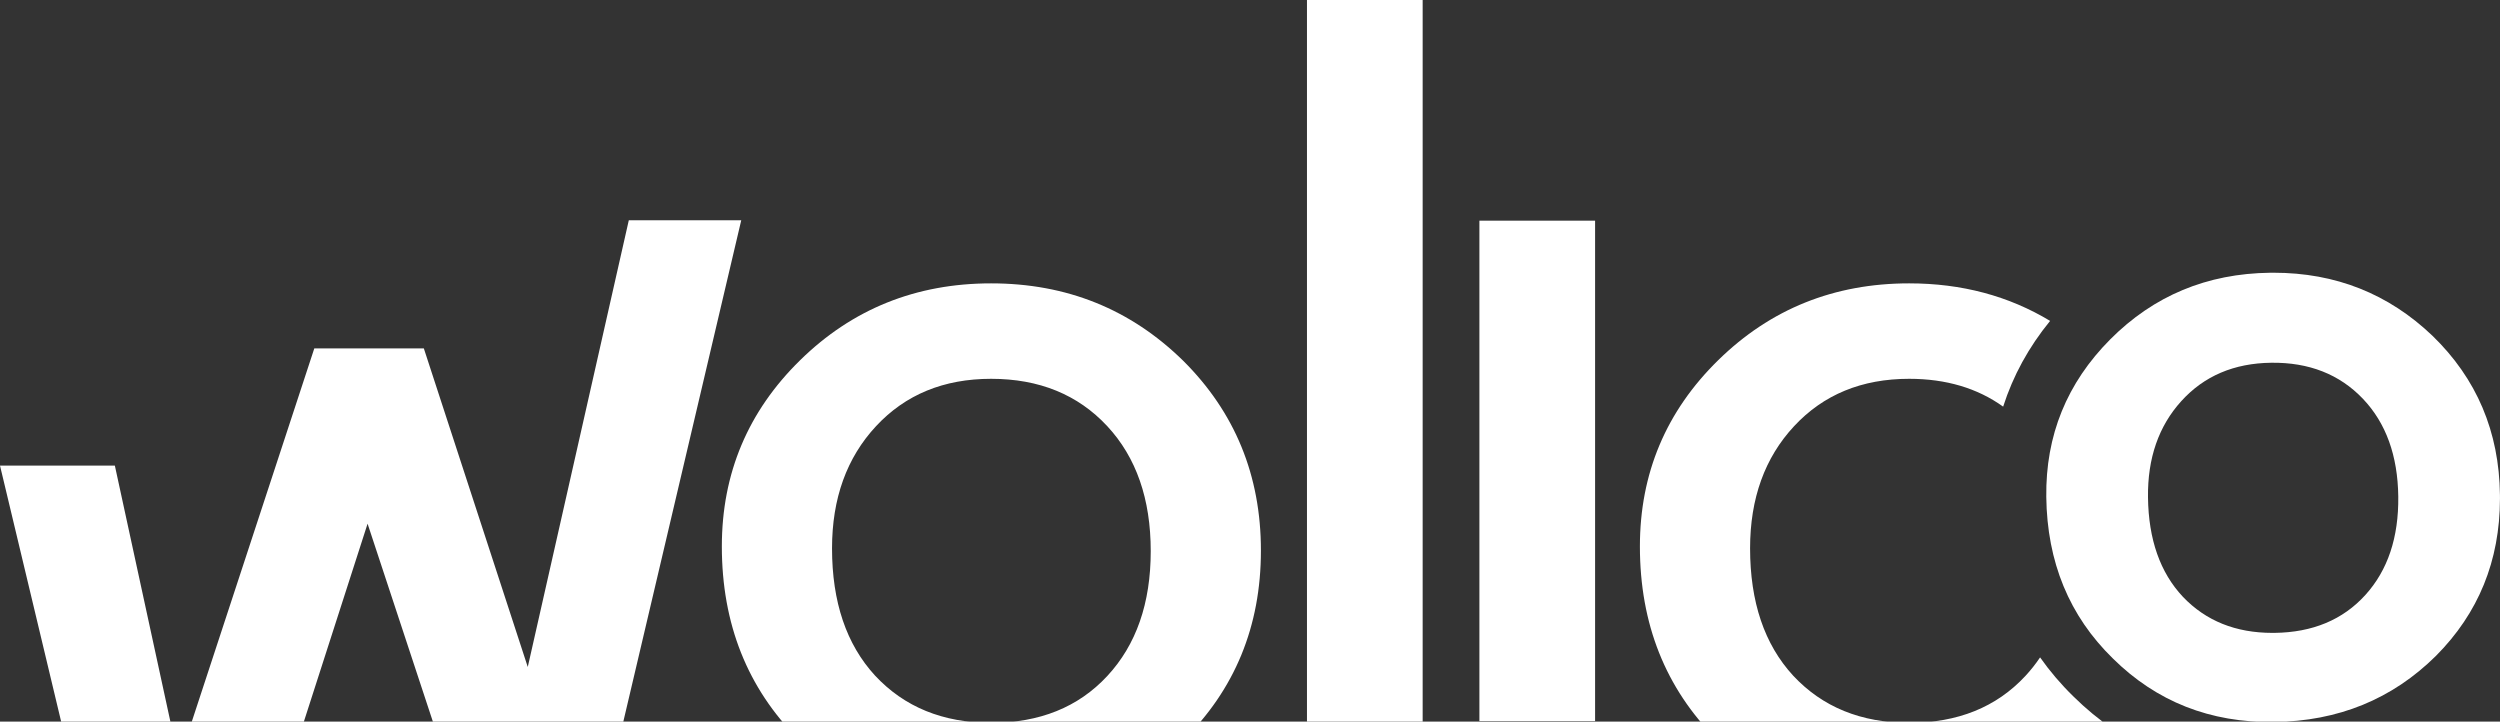
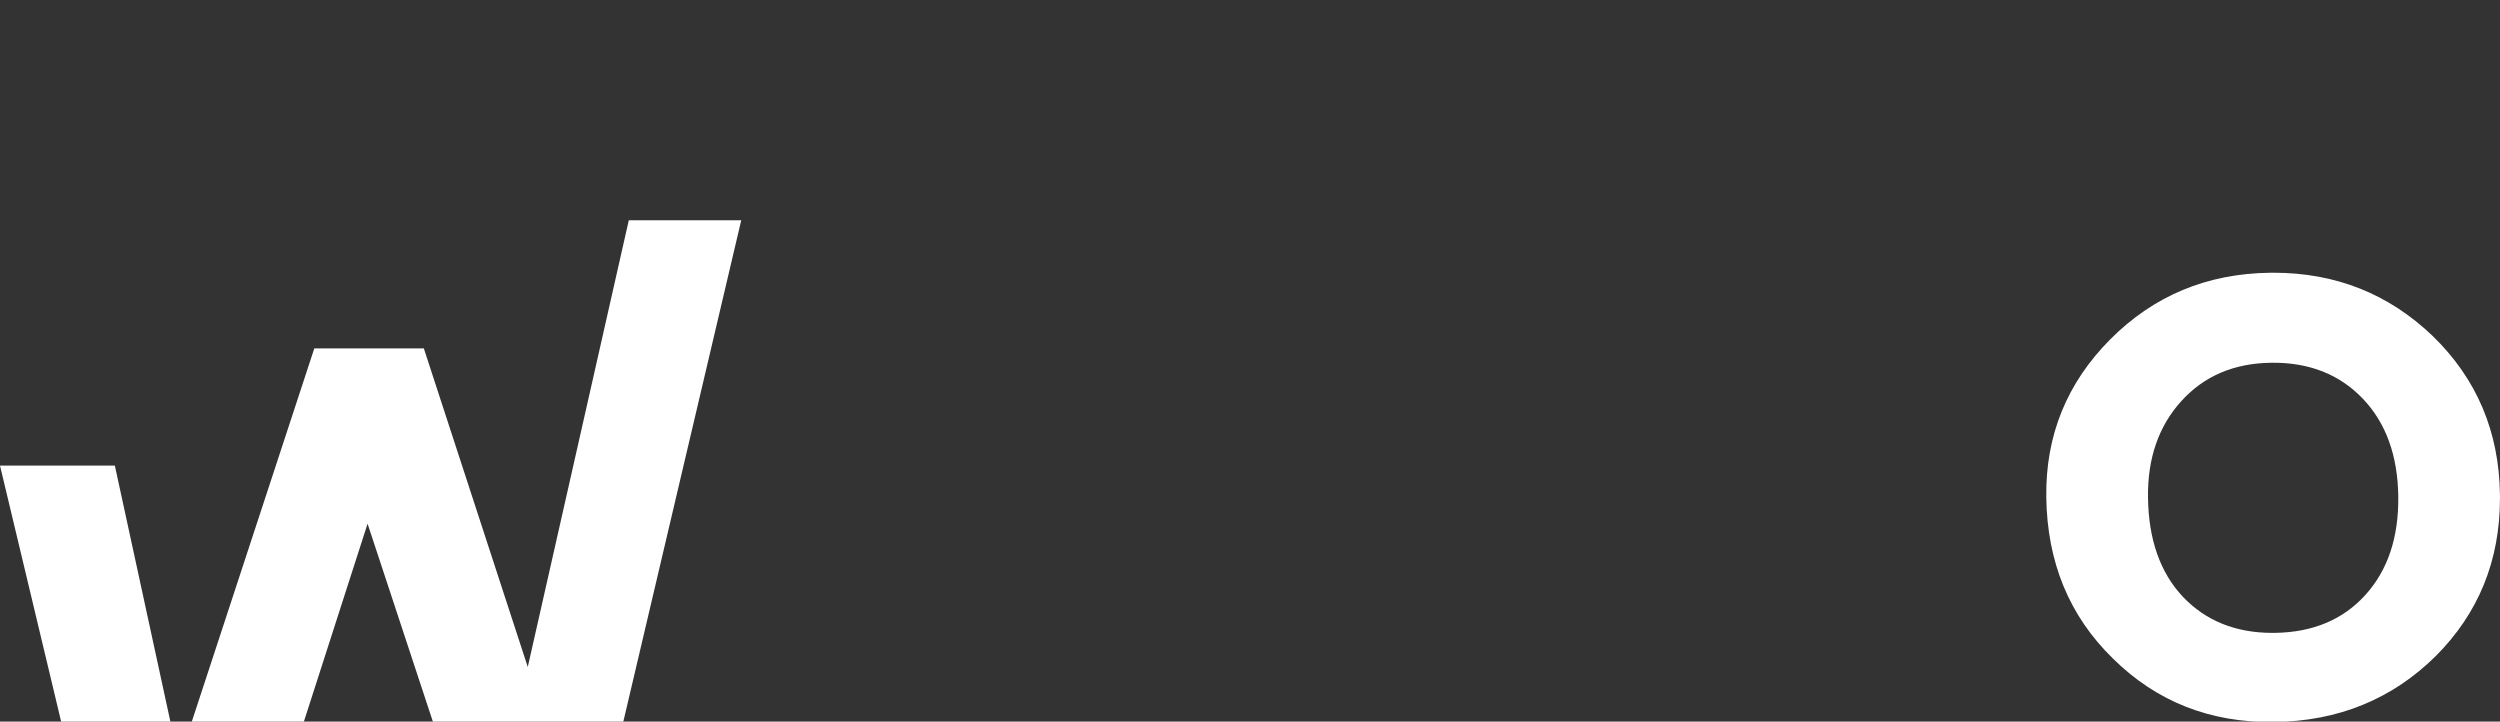
<svg xmlns="http://www.w3.org/2000/svg" width="1372" height="396" viewBox="0 0 1372 396" fill="none">
  <rect x="0" y="0" width="1372" height="396" fill="#333333" stroke="none" />
  <g clip-path="url(#clip0_282_47889)">
-     <path d="M439.144 197.648C410.48 225.742 396.148 259.819 396.148 299.868C396.148 342.394 410.194 377.7 438.291 405.792C466.383 434.266 501.218 448.502 542.789 448.502C584.739 448.502 620.14 434.549 648.995 406.643C677.658 378.555 691.992 343.718 691.992 302.148C691.992 260.959 677.754 226.221 649.282 197.931C620.424 169.653 585.308 155.509 543.927 155.509C502.735 155.509 467.806 169.558 439.144 197.648ZM480.181 370.712C464.473 353.596 456.618 330.337 456.618 300.93C456.618 273.547 464.671 251.194 480.786 233.87C496.893 216.551 517.941 207.891 543.918 207.891C570.3 207.891 591.545 216.551 607.659 233.87C623.563 250.989 631.522 273.848 631.522 302.44C631.522 331.04 623.563 353.894 607.659 371.013C591.747 388.134 570.502 396.687 543.918 396.687C517.534 396.687 496.291 388.032 480.181 370.712Z" fill="white" />
    <path d="M1245.86 149.681C1211.2 150.108 1181.95 162.291 1158.12 186.226C1134.29 210.166 1122.58 238.987 1123 272.69C1123.44 308.474 1135.62 338.038 1159.56 361.385C1183.49 385.056 1212.95 396.674 1247.93 396.246C1283.23 395.812 1312.88 383.705 1336.87 359.925C1360.2 336.495 1371.9 307.767 1371.98 273.75V273.044C1371.98 272.546 1371.98 272.046 1371.97 271.546C1371.55 236.888 1359.21 207.805 1334.96 184.294C1310.82 161.214 1281.74 149.671 1247.72 149.671C1247.1 149.671 1246.48 149.674 1245.86 149.681ZM1197.99 327.54C1185.5 314.249 1179.1 296.064 1178.82 272.973C1178.55 251.47 1184.66 233.839 1197.15 220.081C1209.63 206.326 1226.07 199.326 1246.47 199.076C1267.18 198.819 1283.95 205.413 1296.77 218.857C1309.42 232.147 1315.89 250.019 1316.17 272.472C1316.44 294.93 1310.42 312.953 1298.09 326.546C1285.76 340.14 1269.17 347.067 1248.29 347.322C1247.9 347.327 1247.52 347.329 1247.14 347.329C1226.95 347.329 1210.57 340.733 1197.99 327.54Z" fill="white" />
-     <path d="M717.265 400.225H780.753V-0.002H717.265V400.225Z" fill="white" />
-     <path d="M811.896 395.746H875.385V121.108H811.896V395.746Z" fill="white" />
    <path d="M345.091 120.868L289.636 366.041L232.596 191.192H172.493L98.185 417.58L63.028 255.516H0L58.583 500.785H133.049L201.727 287.402L255.295 449.785H329.431L406.798 120.868H345.091Z" fill="white" />
-     <path d="M942.974 197.648C914.311 225.742 899.978 259.819 899.978 299.868C899.978 342.394 914.023 377.7 942.121 405.792C970.212 434.266 1005.05 448.502 1046.62 448.502C1088.57 448.502 1123.97 434.549 1152.83 406.643L1159.51 400.087C1151.95 394.903 1144.73 388.97 1137.89 382.207C1131 375.484 1124.93 368.328 1119.6 360.778C1117.17 364.392 1114.47 367.804 1111.49 371.013C1095.57 388.132 1074.33 396.687 1047.75 396.687C1021.36 396.687 1000.12 388.03 984.01 370.712C968.303 353.595 960.447 330.337 960.447 300.93C960.447 273.546 968.501 251.192 984.615 233.87C1000.72 216.551 1021.77 207.889 1047.75 207.889C1067.96 207.889 1085.15 212.992 1099.33 223.162C1104.76 206.205 1113.33 190.515 1125.1 176.112C1102.35 162.391 1076.58 155.507 1047.76 155.507C1006.57 155.507 971.634 169.558 942.974 197.648Z" fill="white" />
  </g>
  <defs>
    <clipPath id="clip0_282_47889">
      <rect width="1372" height="500.785" fill="white" />
    </clipPath>
  </defs>
</svg>